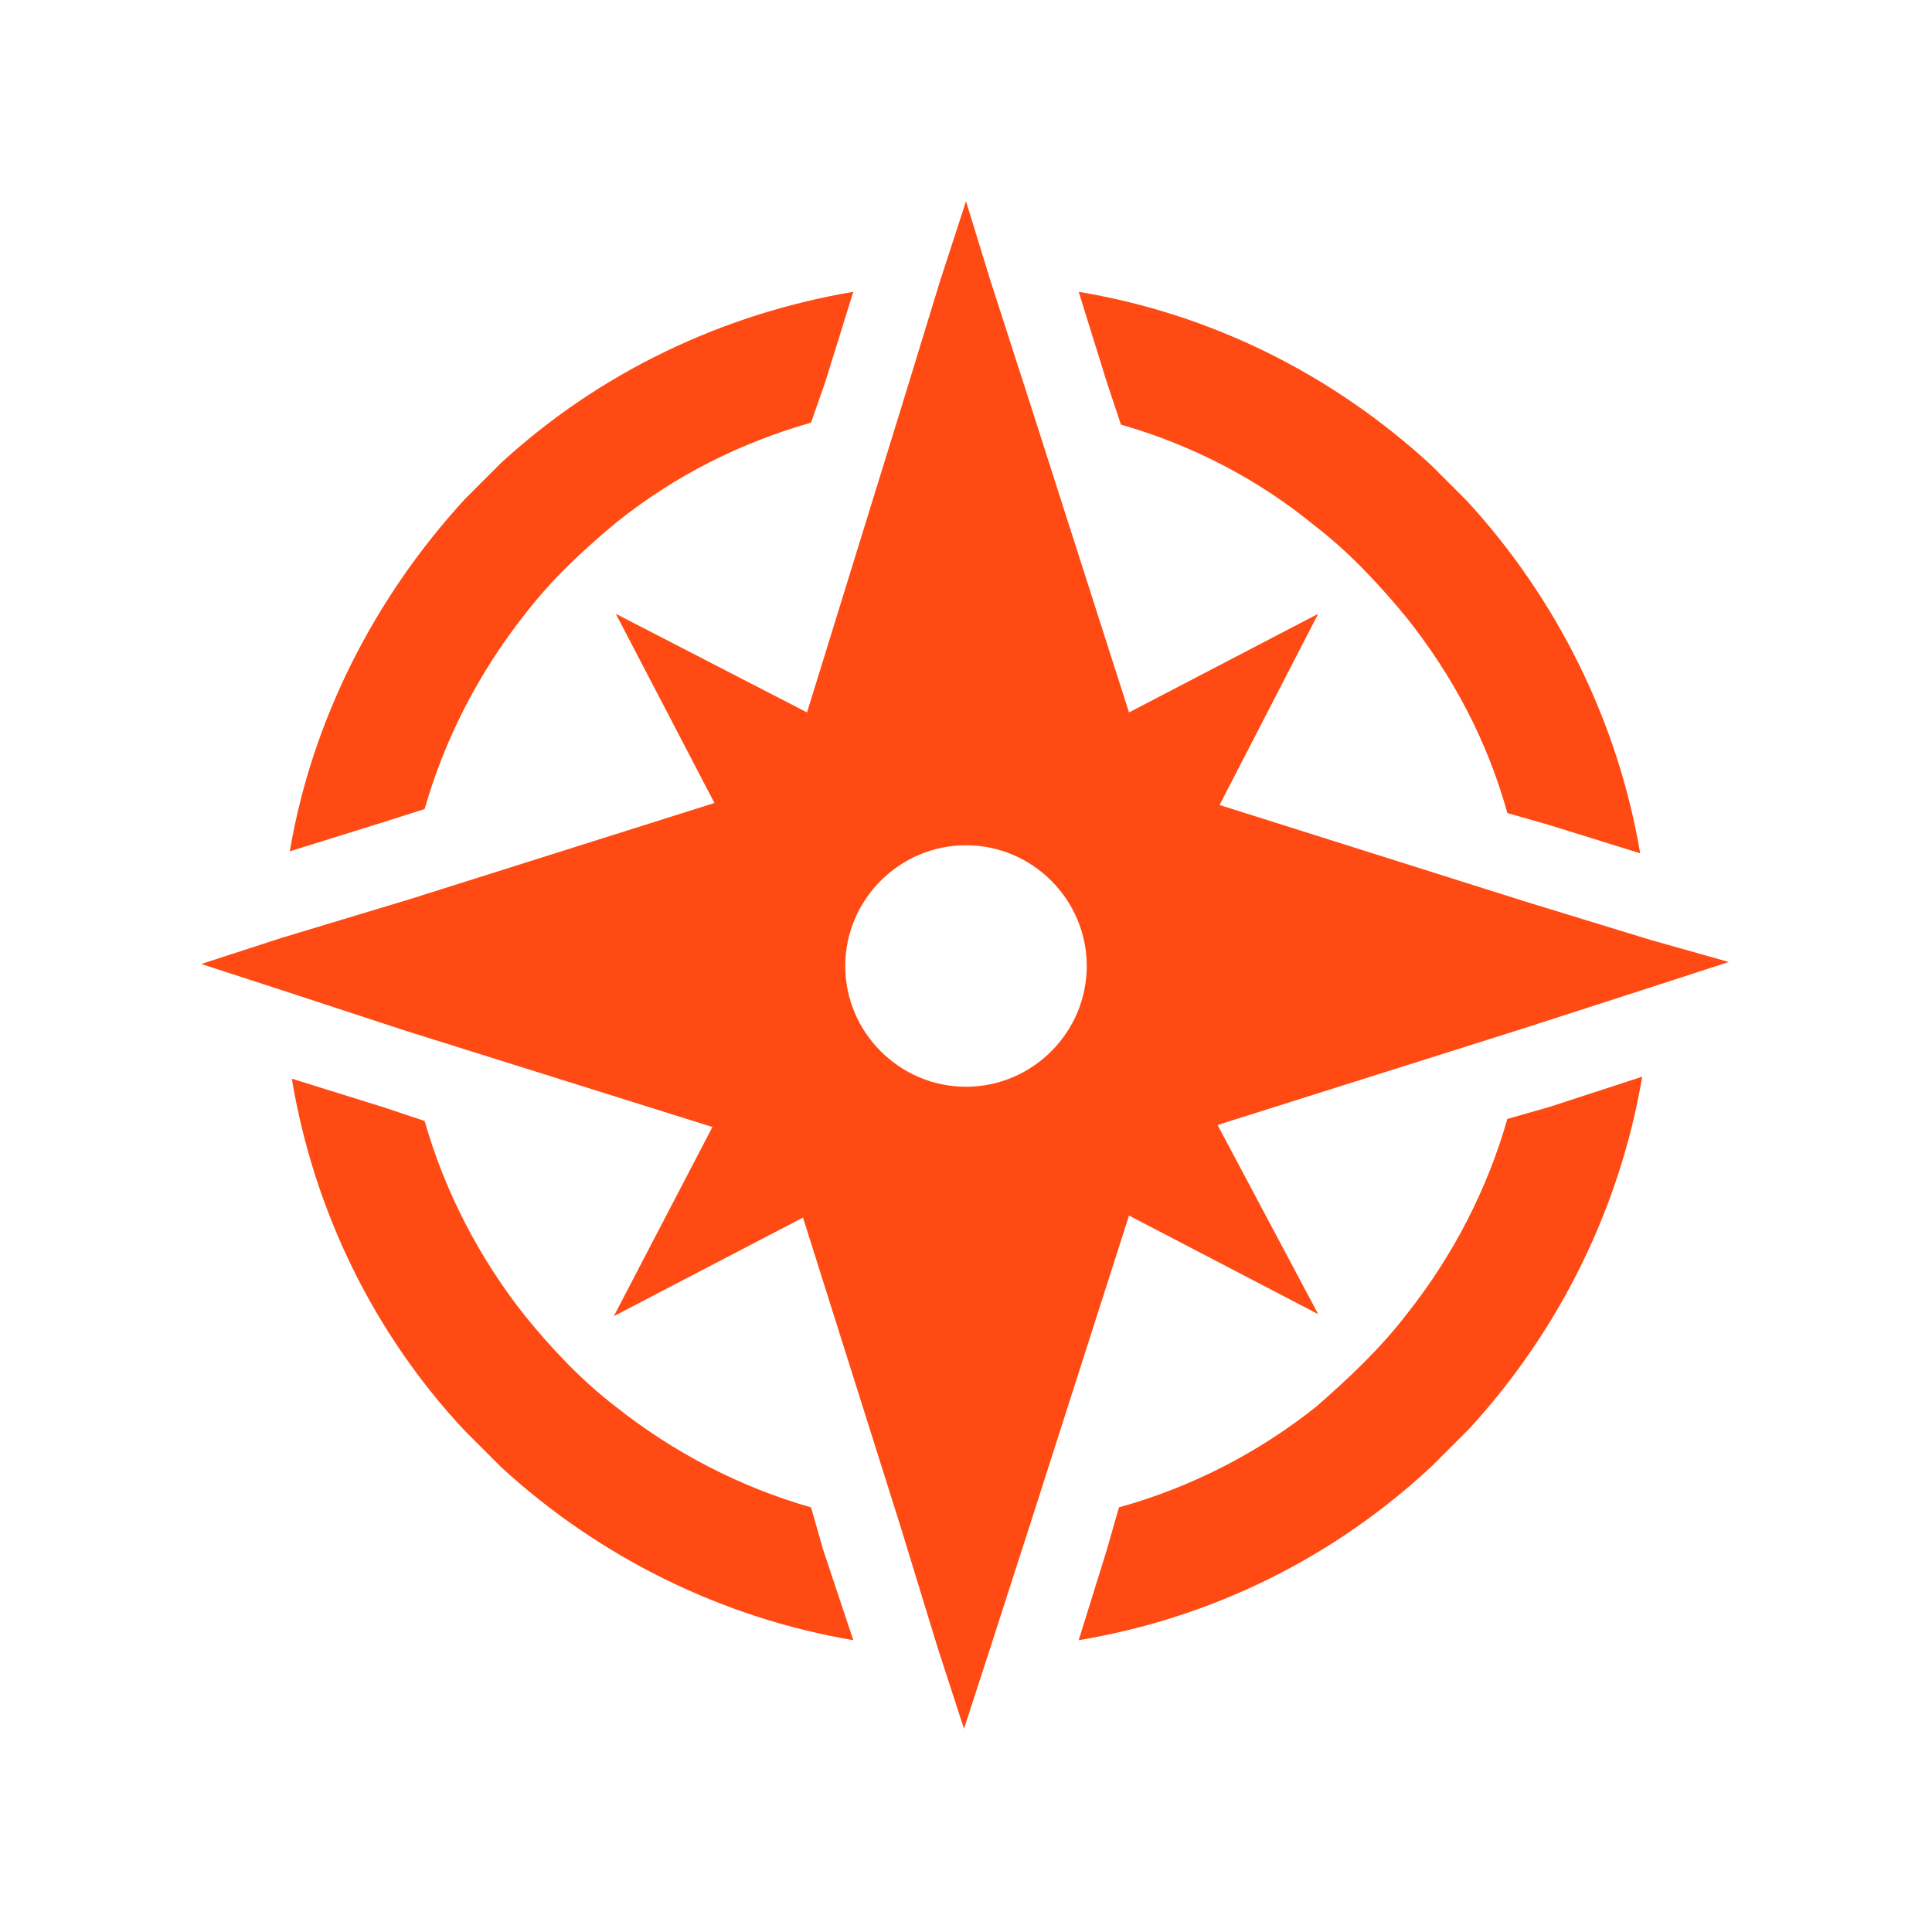
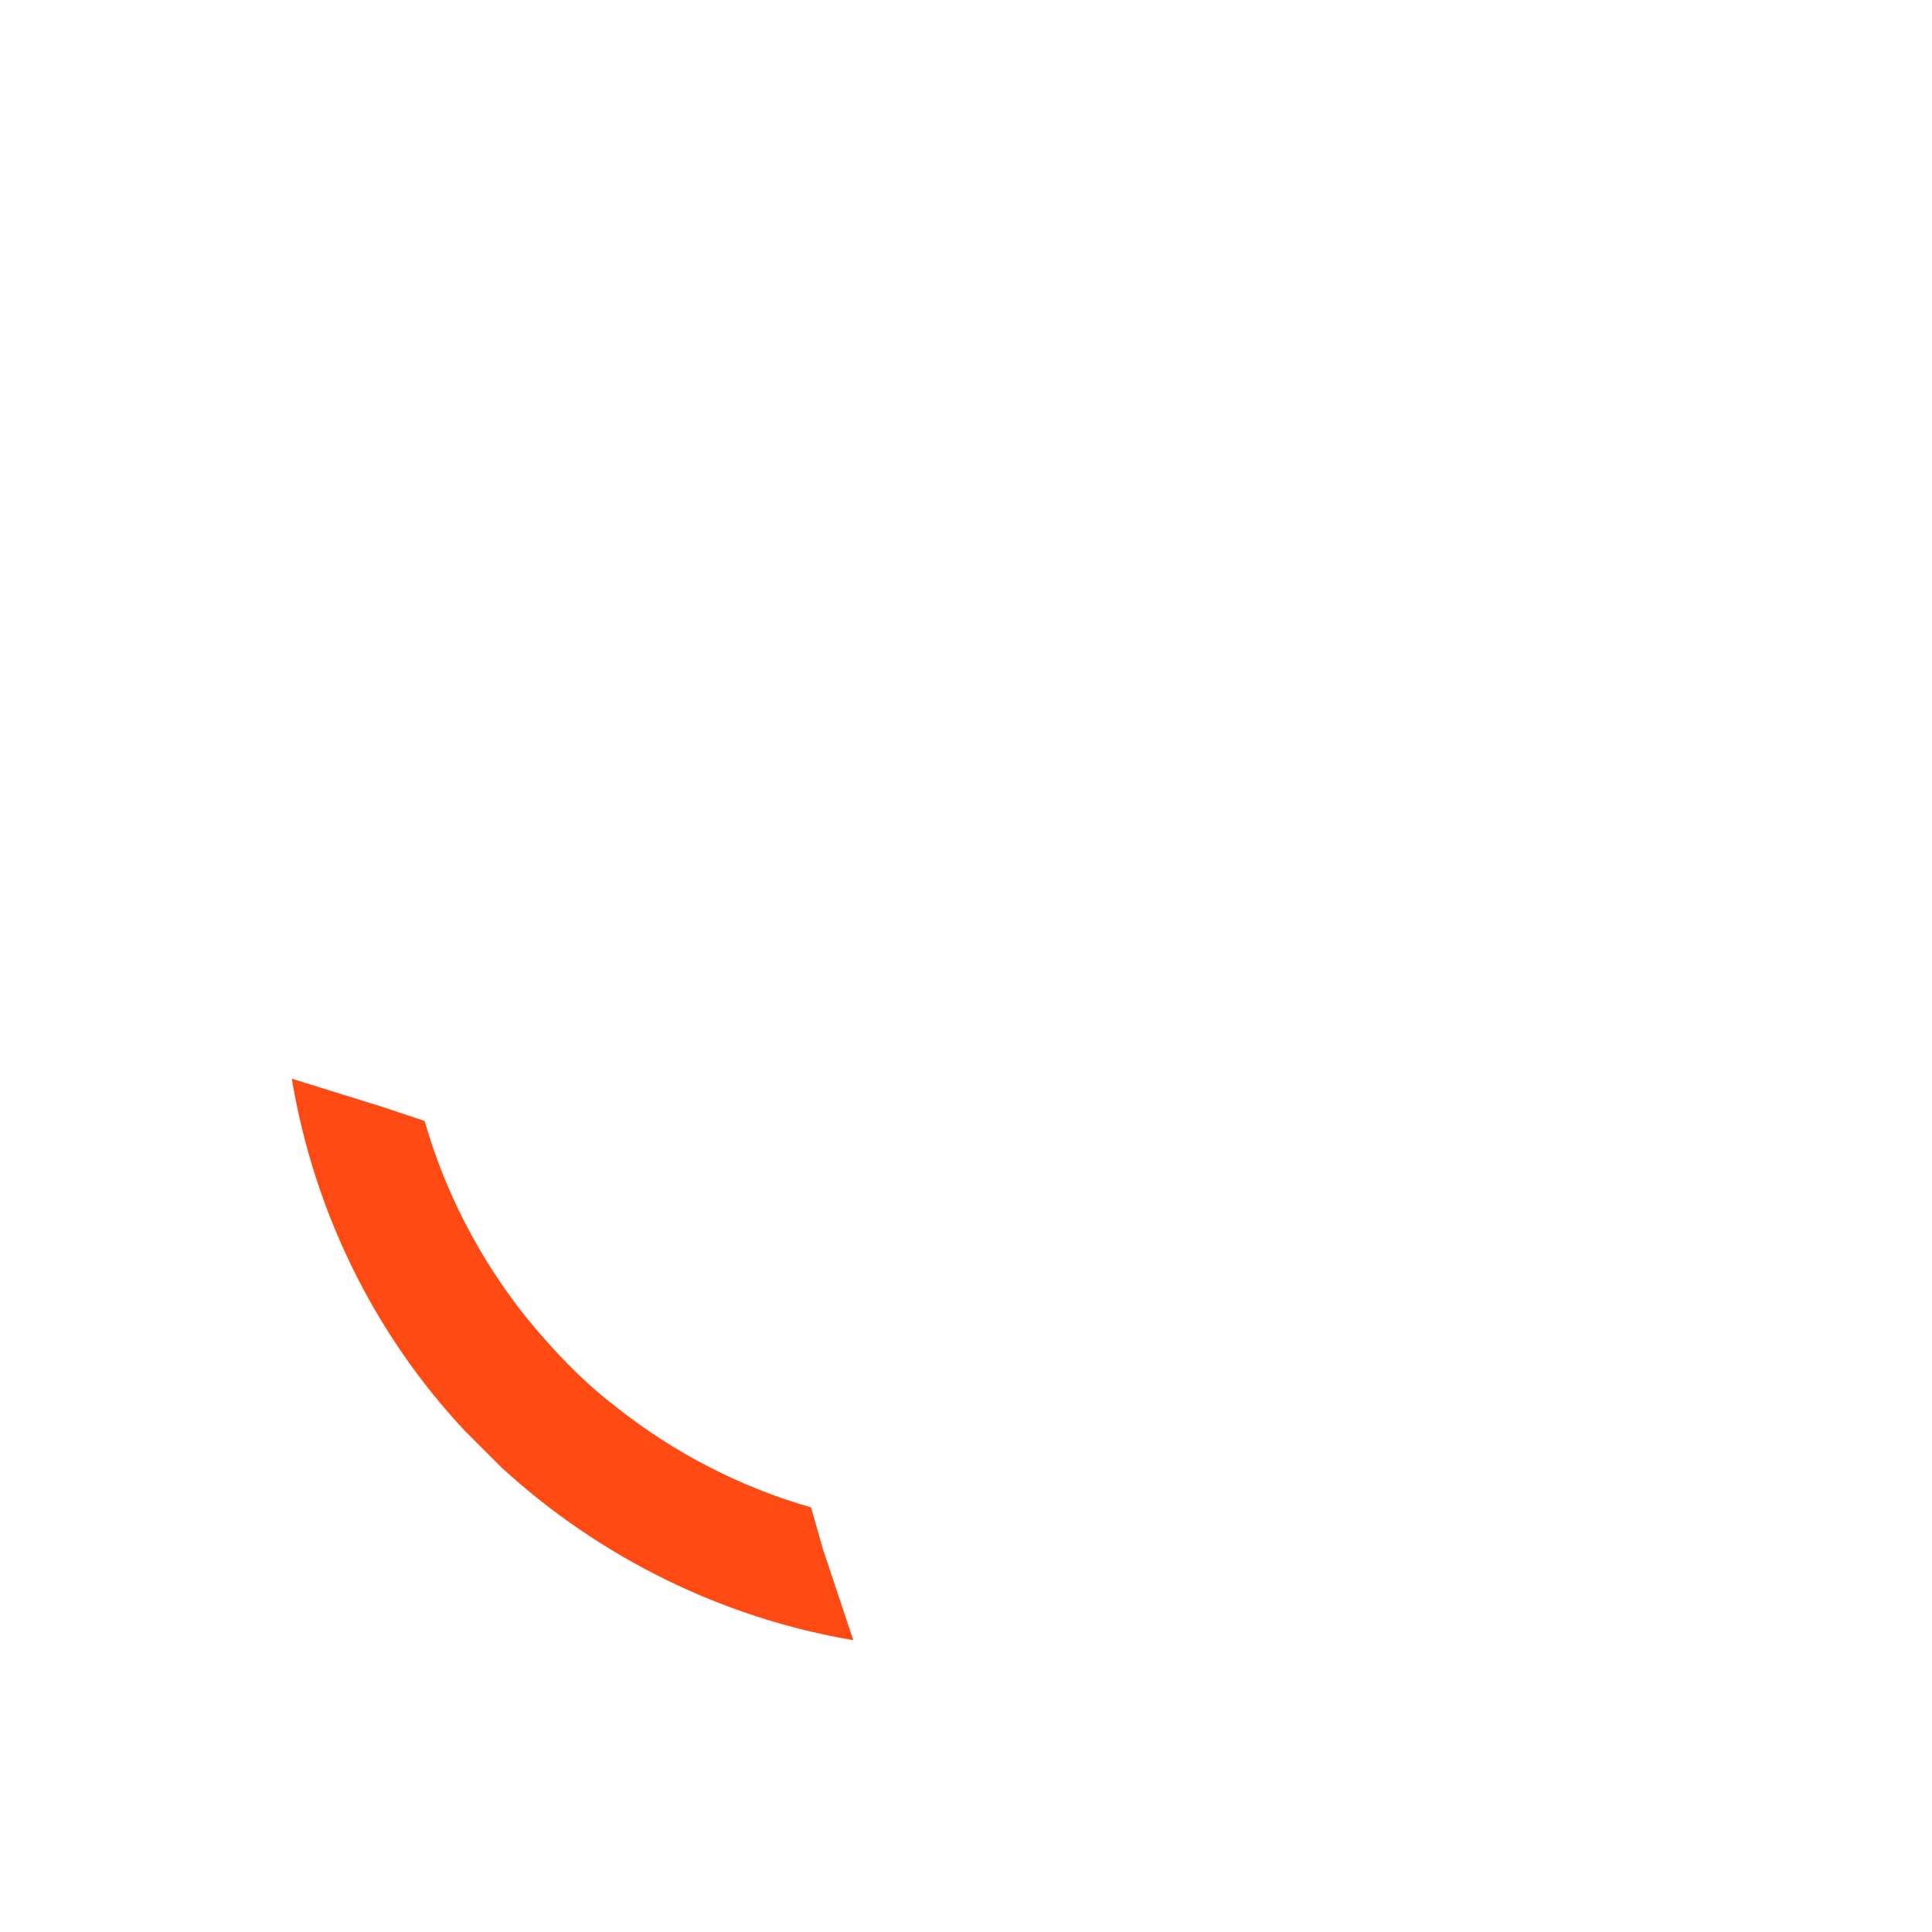
<svg xmlns="http://www.w3.org/2000/svg" viewBox="0 0 96 96" id="Icons_MapCompass" overflow="hidden">
-   <path d="M48 54C44.7 54 42 51.3 42 48 42 44.7 44.7 42 48 42 51.3 42 54 44.7 54 48 54 51.3 51.3 54 48 54ZM82 46.7 75.8 44.8 60.6 40 65.5 30.5 56.1 35.4 51.2 20.1 49.2 13.9 48 10 46.7 14 44.8 20.2 40.1 35.4 30.6 30.5 35.5 39.9 20.3 44.7 14 46.6 10 47.9 14 49.2 20.1 51.2 35.4 56 30.5 65.4 39.9 60.5 44.7 75.7 46.6 81.9 47.9 85.9 49.2 81.9 51.2 75.7 56.1 60.4 65.5 65.3 60.5 55.9 75.7 51.1 81.9 49.1 85.9 47.8 82 46.7Z" fill="#FF4A13" />
-   <path d="M74.9 55.6C73.9 59.1 72.2 62.4 69.9 65.3 68.6 67 67 68.5 65.4 69.9 62.5 72.2 59.2 73.9 55.6 74.9L55 77 53.6 81.5C60.2 80.4 66.3 77.4 71.2 72.8 71.8 72.2 72.4 71.6 73 71 77.5 66.1 80.5 60 81.6 53.5L77 55 74.9 55.6Z" fill="#FF4A13" />
-   <path d="M55.7 21.1C59.2 22.1 62.5 23.8 65.3 26.1 67 27.4 68.5 29 69.9 30.7 72.2 33.6 73.9 36.8 74.9 40.4L77 41 81.5 42.4C80.4 35.9 77.4 29.8 72.9 24.9 72.3 24.3 71.7 23.7 71.1 23.1 66.2 18.6 60.2 15.6 53.6 14.5L55 19 55.7 21.1Z" fill="#FF4A13" />
-   <path d="M21.1 40.2C22.1 36.7 23.8 33.4 26.1 30.5 27.4 28.8 29 27.3 30.7 25.9 33.6 23.6 36.8 22 40.3 21L41 19 42.4 14.5C35.9 15.6 29.8 18.5 24.9 23 24.3 23.6 23.7 24.2 23.1 24.8 18.6 29.7 15.5 35.8 14.4 42.3L18.9 40.9 21.1 40.2Z" fill="#FF4A13" />
  <path d="M40.3 74.9C36.8 73.9 33.5 72.2 30.6 69.9 28.9 68.6 27.4 67 26.1 65.4 23.8 62.5 22.1 59.2 21.1 55.7L19 55 14.5 53.6C15.6 60.2 18.6 66.3 23.1 71.1 23.7 71.7 24.3 72.3 24.9 72.9 29.8 77.4 35.9 80.4 42.4 81.5L40.9 77 40.3 74.9Z" fill="#FF4A13" />
</svg>